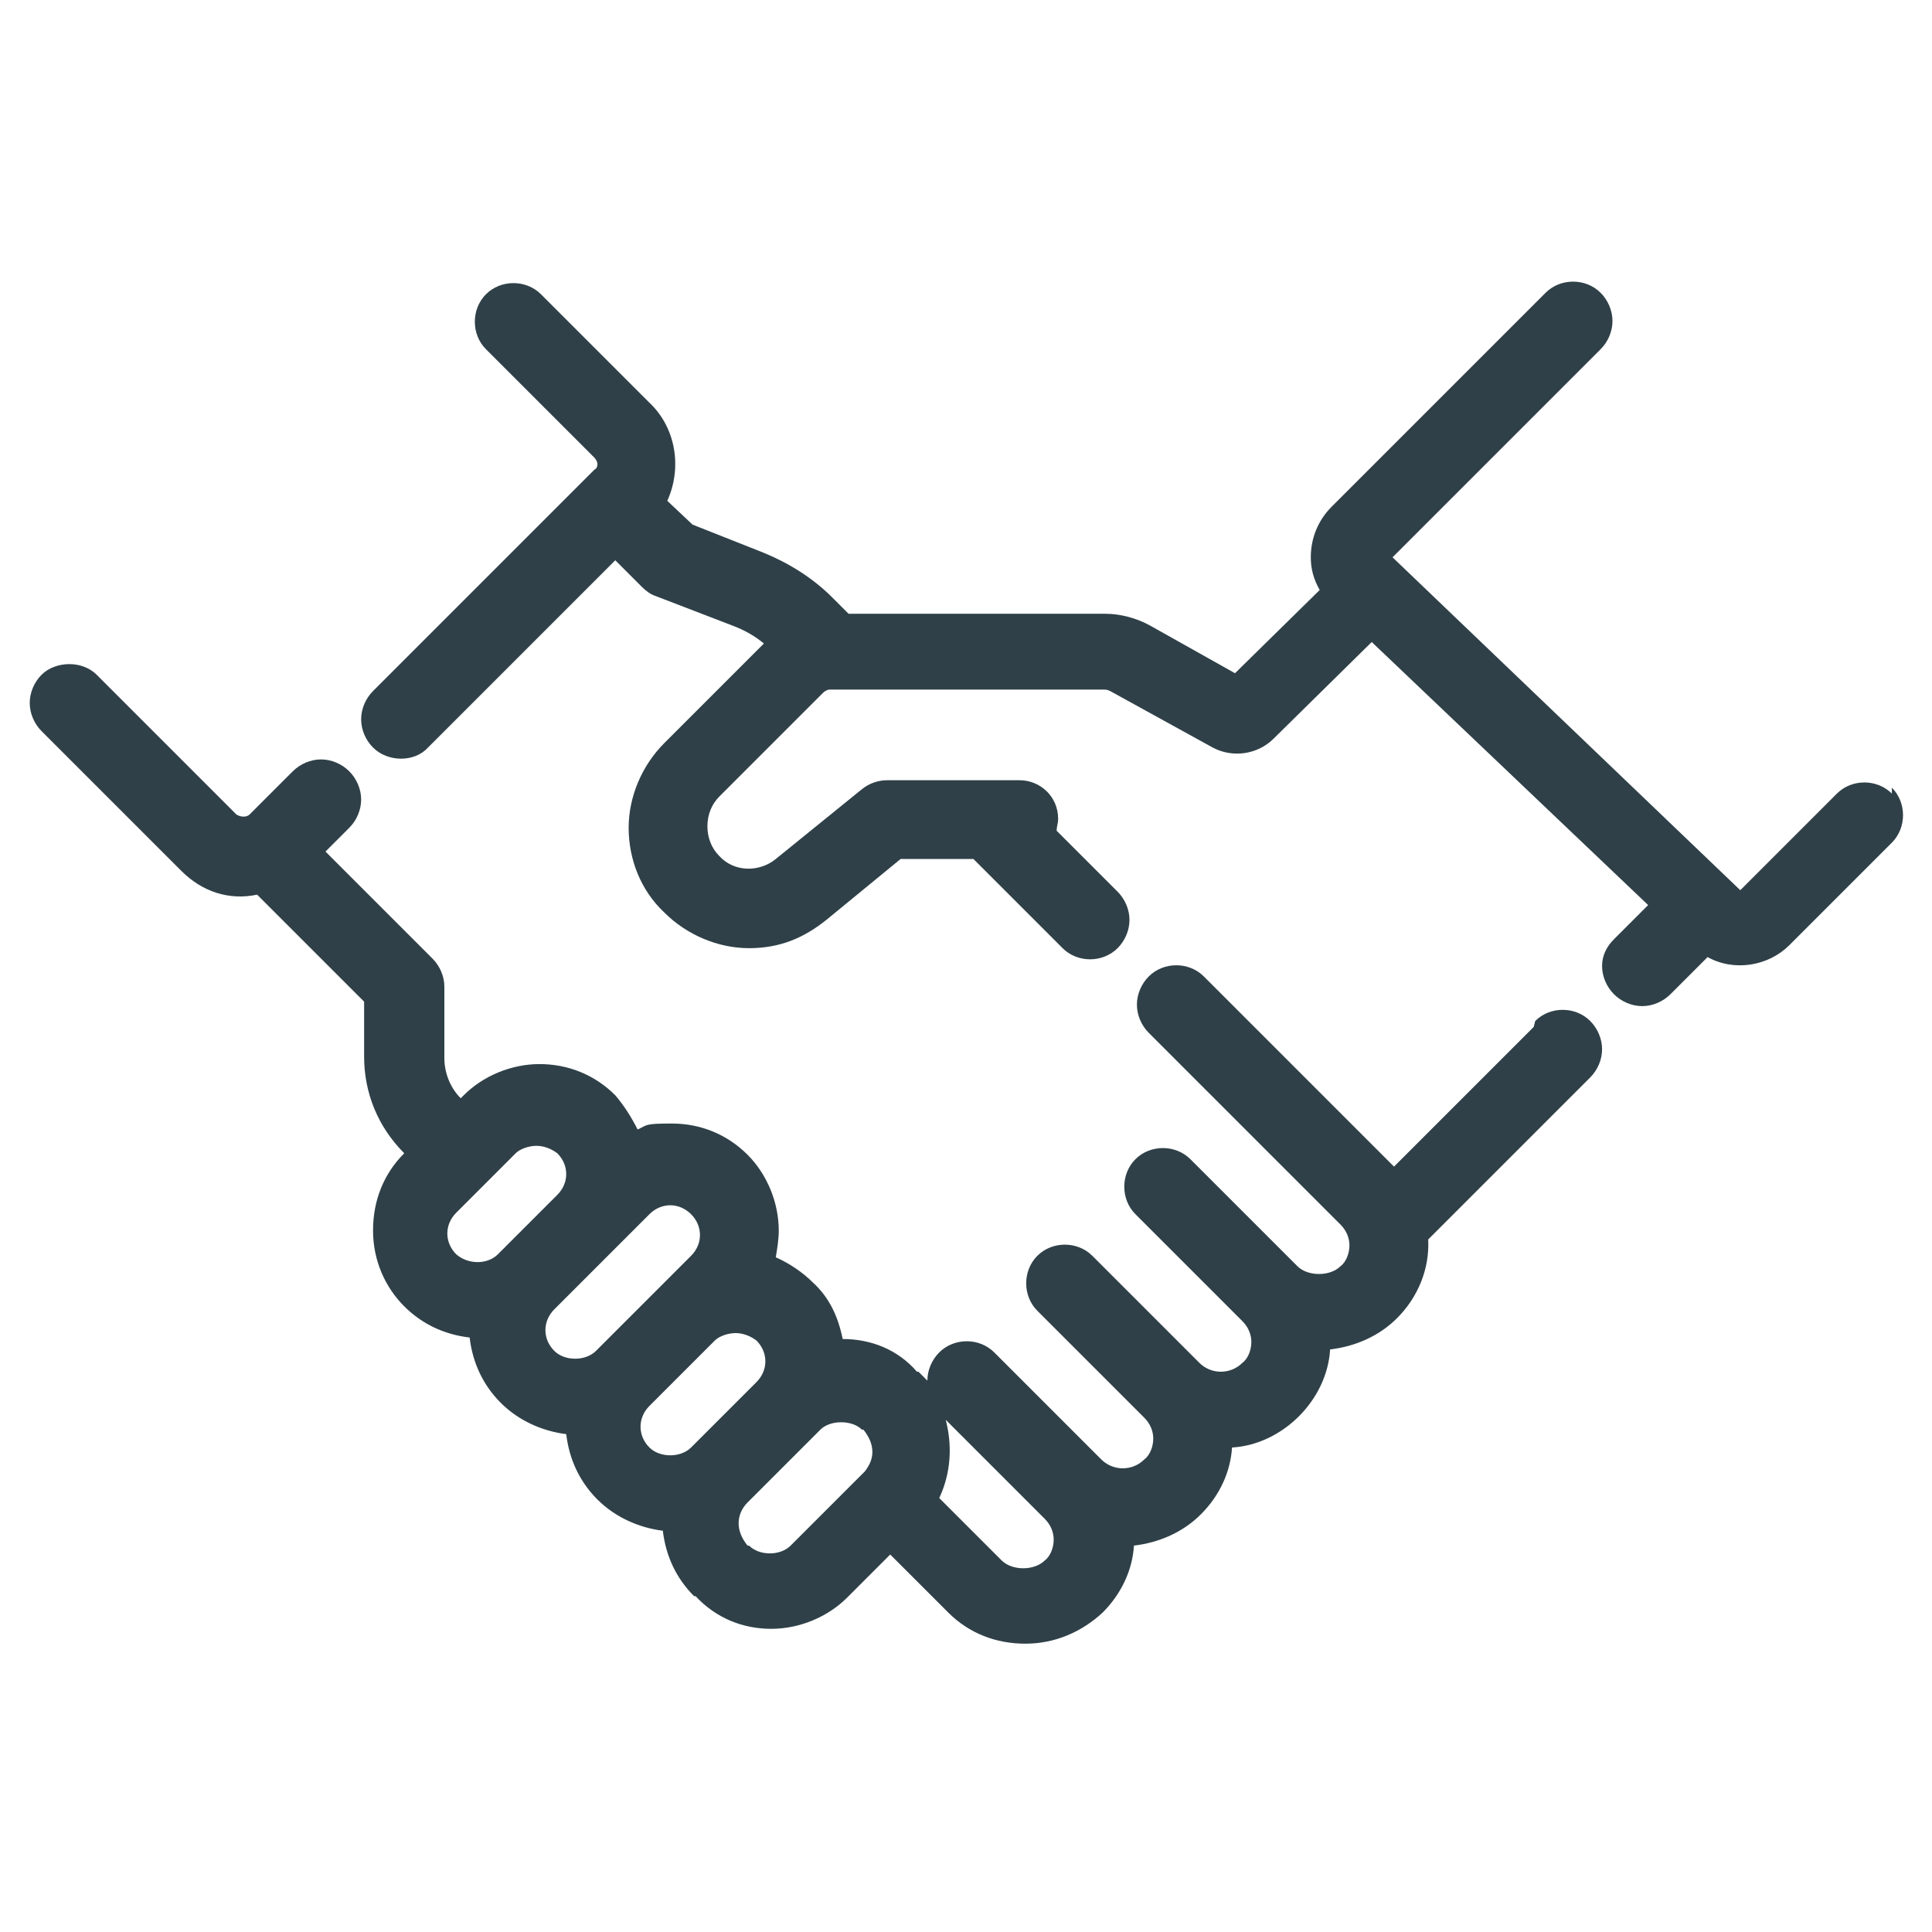
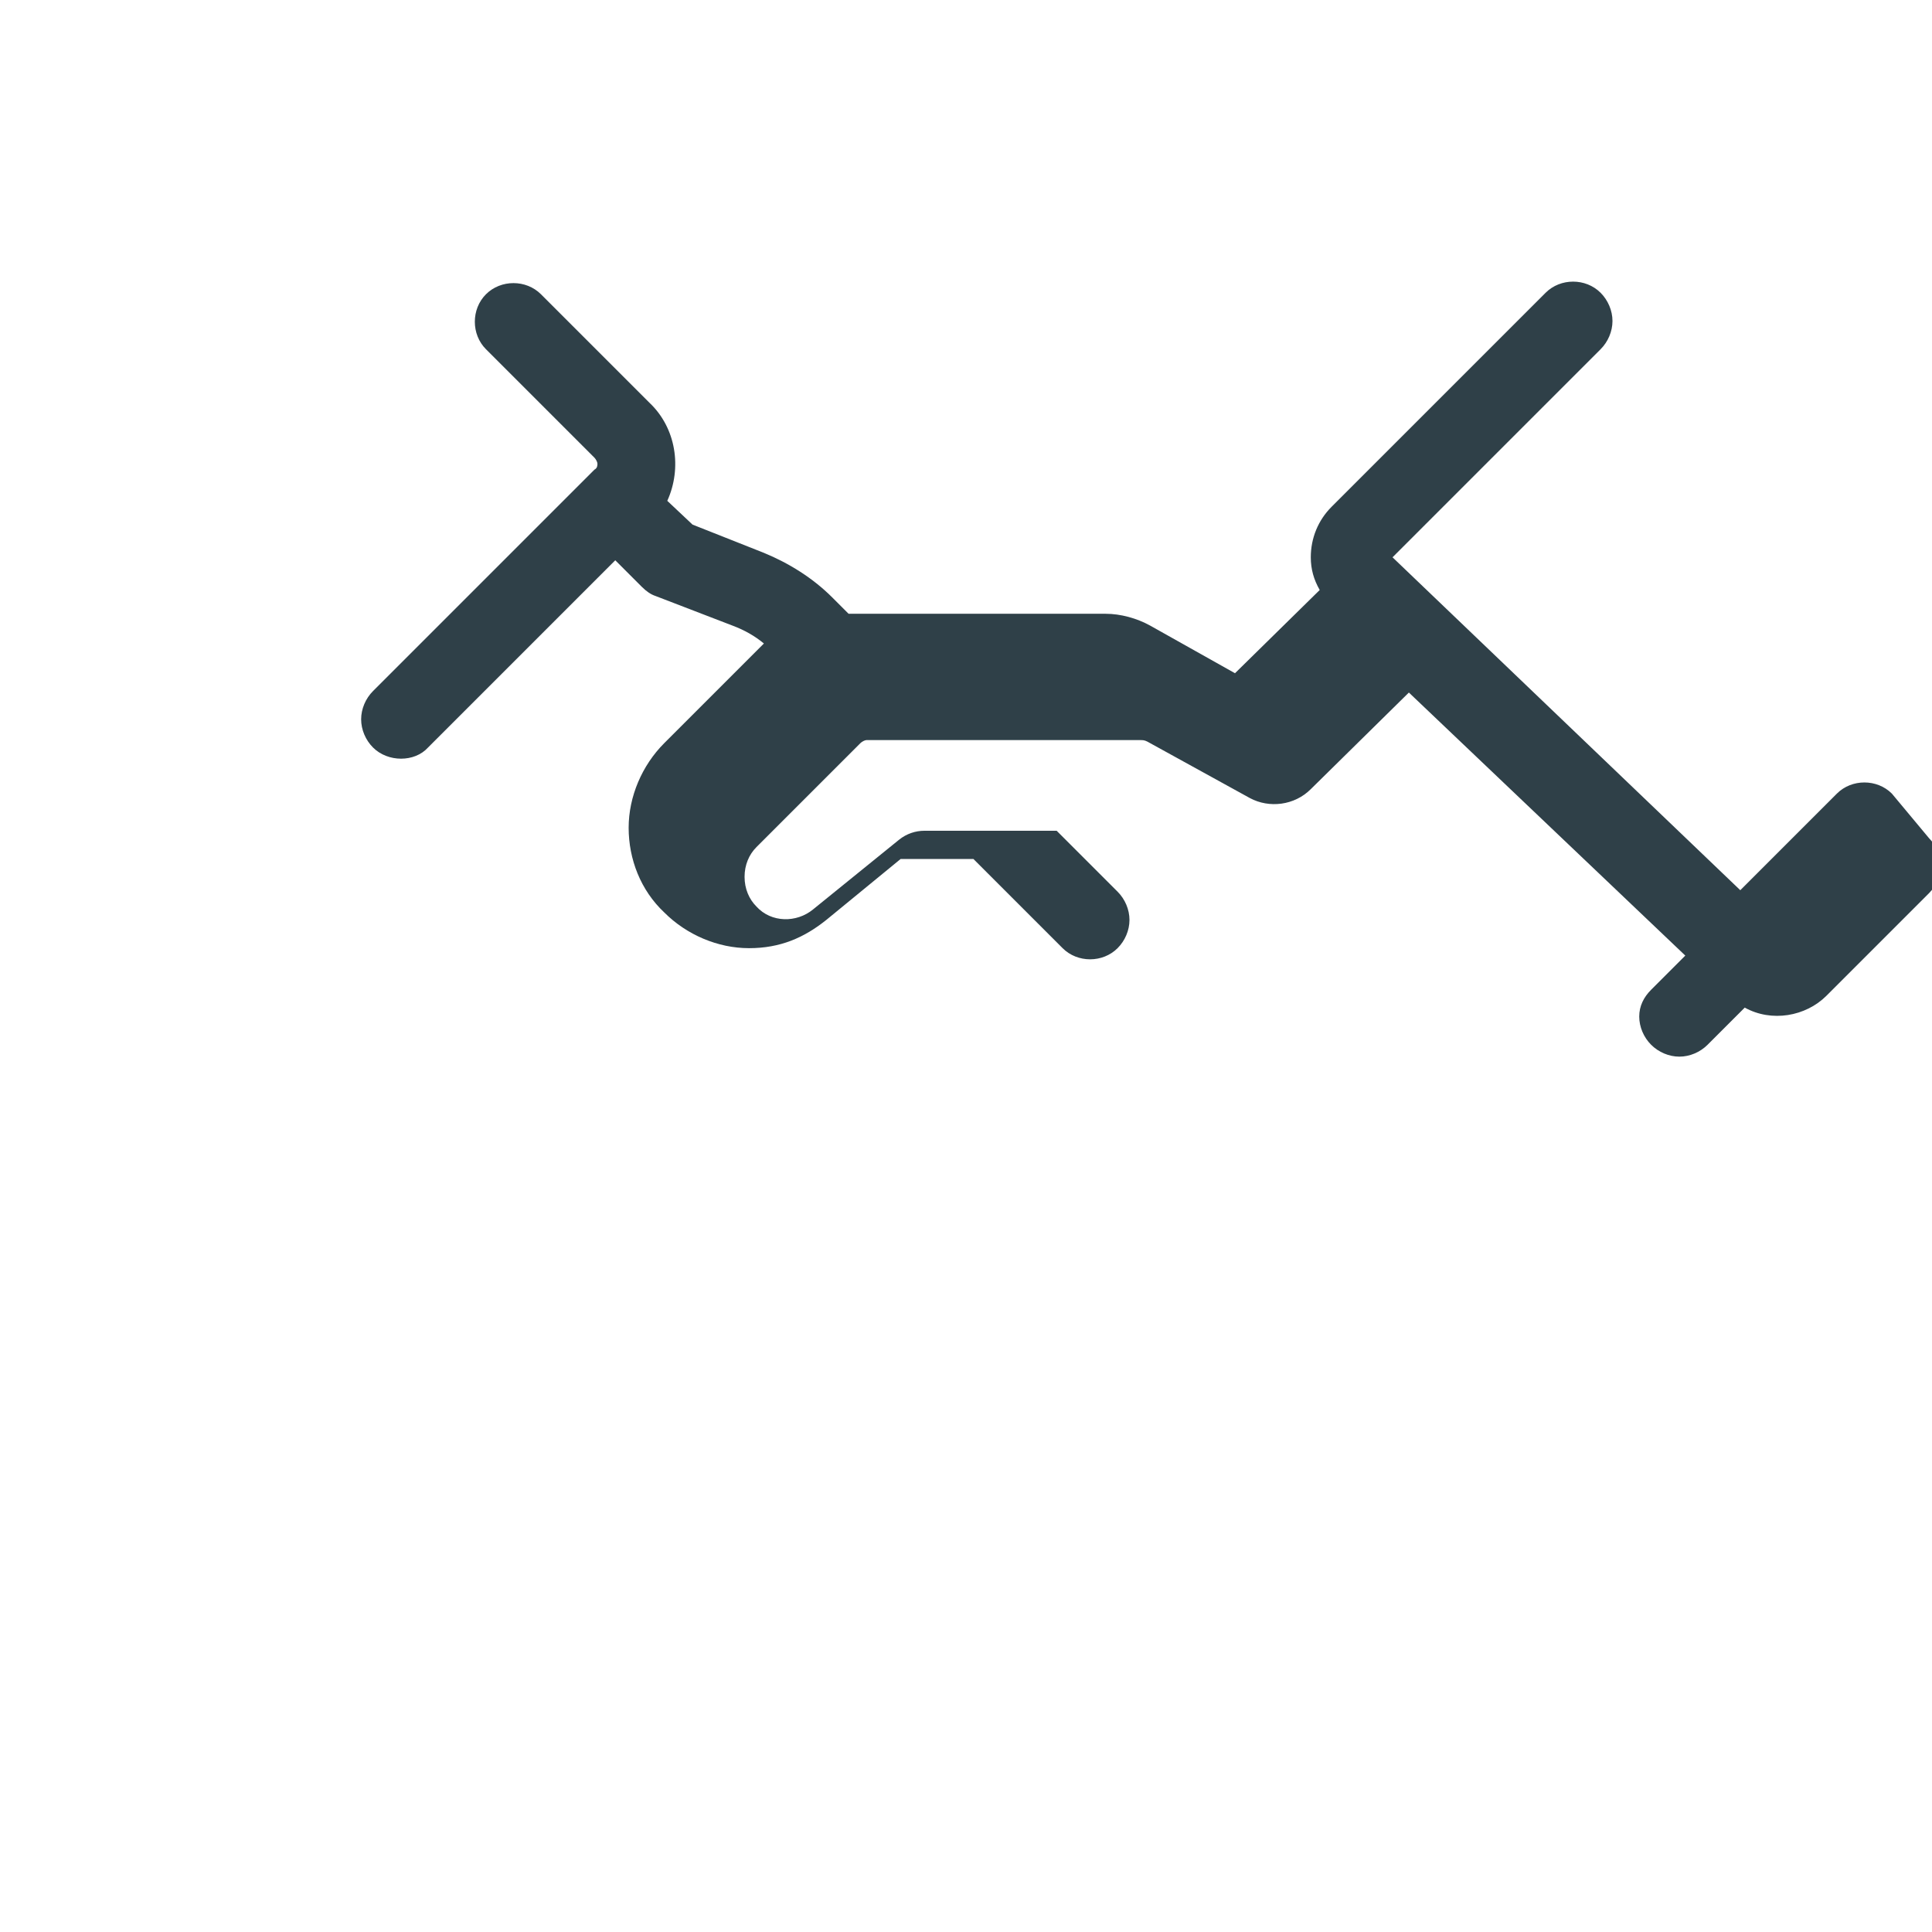
<svg xmlns="http://www.w3.org/2000/svg" id="Ebene_1" version="1.1" viewBox="0 0 130 130">
  <defs>
    <style>
      .st0 {
        fill: #2f4048;
      }
    </style>
  </defs>
-   <path class="st0" d="M103.2,69.1l-9.4,9.4-12.8-12.8c-1-1-2.7-1-3.7,0-.5.5-.8,1.2-.8,1.9s.3,1.4.8,1.9l12.9,12.9c.4.4.6.9.6,1.4s-.2,1.1-.6,1.4c-.7.7-2.2.7-2.9,0l-7.2-7.2c-1-1-2.7-1-3.7,0-1,1-1,2.7,0,3.7l7.2,7.2c.4.4.6.9.6,1.4s-.2,1.1-.6,1.4c-.8.8-2.1.8-2.9,0l-7.2-7.2c-1-1-2.7-1-3.7,0-1,1-1,2.7,0,3.7l7.2,7.2c.4.4.6.9.6,1.4s-.2,1.1-.6,1.4c-.8.8-2.1.8-2.9,0l-7.2-7.2c-1-1-2.7-1-3.7,0-.5.5-.8,1.2-.8,1.9-.2-.2-.4-.4-.6-.6h-.1c-1.3-1.5-3.1-2.2-5-2.2-.3-1.5-.9-2.8-2-3.8-.7-.7-1.6-1.3-2.5-1.7.1-.6.2-1.2.2-1.8,0-1.9-.8-3.8-2.1-5.1-1.4-1.4-3.2-2.1-5.1-2.1s-1.6.1-2.3.4c-.4-.8-.9-1.6-1.5-2.3-1.4-1.4-3.2-2.1-5.1-2.1s-3.8.8-5.1,2.1l-.2.2c-.7-.7-1.1-1.7-1.1-2.7v-4.8c0-.7-.3-1.4-.8-1.9l-7.2-7.2,1.6-1.6c.5-.5.8-1.2.8-1.9s-.3-1.4-.8-1.9c-.5-.5-1.2-.8-1.9-.8h0c-.7,0-1.4.3-1.9.8l-2.9,2.9c-.2.2-.6.2-.9,0l-9.4-9.4c-1-1-2.8-.9-3.7,0-.5.5-.8,1.2-.8,1.9s.3,1.4.8,1.9l9.4,9.4c1.4,1.4,3.2,2,5.1,1.6l7.2,7.2v3.7c0,2.4.9,4.7,2.7,6.5h0c-1.4,1.4-2.1,3.2-2.1,5.2s.8,3.8,2.1,5.1c1.2,1.2,2.7,1.9,4.4,2.1.2,1.7.9,3.2,2.1,4.4,1.2,1.2,2.8,1.9,4.4,2.1.2,1.7.9,3.2,2.1,4.4,1.2,1.2,2.8,1.9,4.4,2.1.2,1.7.9,3.2,2.1,4.4h.1c1.4,1.5,3.2,2.2,5.1,2.2s3.8-.8,5.1-2.1l2.9-2.9,3.9,3.9c1.4,1.4,3.2,2.1,5.2,2.1s3.8-.8,5.2-2.1c1.2-1.2,2-2.8,2.1-4.5,1.7-.2,3.3-.9,4.5-2.1,1.3-1.3,2-2.9,2.1-4.5,1.7-.1,3.3-.9,4.5-2.1,1.2-1.2,2-2.8,2.1-4.5,1.7-.2,3.3-.9,4.5-2.1,1.4-1.4,2.2-3.3,2.1-5.3l10.9-10.9c.5-.5.8-1.2.8-1.9s-.3-1.4-.8-1.9c-1-1-2.7-1-3.7,0ZM63.6,95.5l6.7,6.7c.4.4.6.9.6,1.4s-.2,1.1-.6,1.4c-.7.7-2.2.7-2.9,0l-4.2-4.2c.8-1.7.9-3.6.4-5.4ZM58.7,97.7c0,.5-.2.9-.5,1.3l-5,5c-.7.7-2.1.7-2.8,0h-.1c-.4-.5-.6-1-.6-1.5s.2-1,.6-1.4l4.9-4.9c.3-.3.8-.5,1.4-.5h0c.6,0,1.1.2,1.4.5h.1c.4.5.6,1,.6,1.5ZM51.5,91.6c0,.5-.2,1-.6,1.4l-4.4,4.4c-.7.7-2.1.7-2.8,0-.4-.4-.6-.9-.6-1.4s.2-1,.6-1.4l4.4-4.4c.3-.3.9-.5,1.4-.5s1,.2,1.4.5c.4.4.6.9.6,1.4ZM47.1,83.1c0,.5-.2,1-.6,1.4l-6.4,6.4c-.7.7-2.1.7-2.8,0-.4-.4-.6-.9-.6-1.4s.2-1,.6-1.4l6.4-6.4c.4-.4.9-.6,1.4-.6s1,.2,1.4.6c.4.4.6.9.6,1.4ZM38.1,79c0,.5-.2,1-.6,1.4l-4,4c-.7.7-2,.7-2.8,0-.4-.4-.6-.9-.6-1.4s.2-1,.6-1.4l4-4c.3-.3.9-.5,1.4-.5h0c.5,0,1,.2,1.4.5.4.4.6.9.6,1.4Z" />
-   <path class="st0" d="M127.3,53.4c-1-1-2.7-1-3.7,0l-6.5,6.5-23.4-22.4,14-14c.5-.5.8-1.2.8-1.9s-.3-1.4-.8-1.9c-1-1-2.7-1-3.7,0l-14.4,14.4c-.9.9-1.4,2.1-1.4,3.4,0,.8.2,1.5.6,2.2l-5.7,5.6-5.7-3.2c-.9-.5-2-.8-3-.8h-17.3l-1.1-1.1c-1.3-1.3-2.9-2.3-4.6-3l-4.8-1.9-1.7-1.6c1-2.2.6-4.9-1.2-6.6l-7.3-7.3c-1-1-2.7-1-3.7,0-1,1-1,2.7,0,3.7l7.3,7.3c.1.1.2.3.2.4s0,.3-.2.4l-14.9,14.9c-.5.5-.8,1.2-.8,1.9s.3,1.4.8,1.9c1,1,2.8,1,3.7,0l12.6-12.6,1.8,1.8c.3.3.6.5.9.6l5.2,2c.8.3,1.5.7,2.1,1.2l-6.7,6.7c-1.5,1.5-2.4,3.6-2.4,5.7s.8,4.2,2.4,5.7c1.5,1.5,3.6,2.4,5.7,2.4s3.7-.7,5.2-1.9l5-4.1h4.9l6,6c1,1,2.7,1,3.7,0,.5-.5.8-1.2.8-1.9s-.3-1.4-.8-1.9l-4.1-4.1c0-.3.1-.5.1-.8,0-1.5-1.2-2.6-2.6-2.6h-8.9c-.6,0-1.2.2-1.7.6l-5.8,4.7c-1.1.9-2.8.9-3.8-.2-.5-.5-.8-1.2-.8-2s.3-1.5.8-2l7-7c.1-.1.3-.2.4-.2h18.4c.2,0,.3,0,.5.1l6.9,3.8c1.3.7,3,.5,4.1-.6l6.6-6.5,18.6,17.7-2.3,2.3c-.5.5-.8,1.1-.8,1.8h0c0,.7.3,1.4.8,1.9.5.5,1.2.8,1.9.8s1.4-.3,1.9-.8l2.5-2.5c1.8,1,4.1.6,5.5-.8l6.9-6.9c1-1,1-2.7,0-3.7Z" />
+   <path class="st0" d="M127.3,53.4c-1-1-2.7-1-3.7,0l-6.5,6.5-23.4-22.4,14-14c.5-.5.8-1.2.8-1.9s-.3-1.4-.8-1.9c-1-1-2.7-1-3.7,0l-14.4,14.4c-.9.9-1.4,2.1-1.4,3.4,0,.8.2,1.5.6,2.2l-5.7,5.6-5.7-3.2c-.9-.5-2-.8-3-.8h-17.3l-1.1-1.1c-1.3-1.3-2.9-2.3-4.6-3l-4.8-1.9-1.7-1.6c1-2.2.6-4.9-1.2-6.6l-7.3-7.3c-1-1-2.7-1-3.7,0-1,1-1,2.7,0,3.7l7.3,7.3c.1.1.2.3.2.4s0,.3-.2.4l-14.9,14.9c-.5.5-.8,1.2-.8,1.9s.3,1.4.8,1.9c1,1,2.8,1,3.7,0l12.6-12.6,1.8,1.8c.3.3.6.5.9.6l5.2,2c.8.3,1.5.7,2.1,1.2l-6.7,6.7c-1.5,1.5-2.4,3.6-2.4,5.7s.8,4.2,2.4,5.7c1.5,1.5,3.6,2.4,5.7,2.4s3.7-.7,5.2-1.9l5-4.1h4.9l6,6c1,1,2.7,1,3.7,0,.5-.5.8-1.2.8-1.9s-.3-1.4-.8-1.9l-4.1-4.1h-8.9c-.6,0-1.2.2-1.7.6l-5.8,4.7c-1.1.9-2.8.9-3.8-.2-.5-.5-.8-1.2-.8-2s.3-1.5.8-2l7-7c.1-.1.3-.2.4-.2h18.4c.2,0,.3,0,.5.1l6.9,3.8c1.3.7,3,.5,4.1-.6l6.6-6.5,18.6,17.7-2.3,2.3c-.5.5-.8,1.1-.8,1.8h0c0,.7.3,1.4.8,1.9.5.5,1.2.8,1.9.8s1.4-.3,1.9-.8l2.5-2.5c1.8,1,4.1.6,5.5-.8l6.9-6.9c1-1,1-2.7,0-3.7Z" />
</svg>